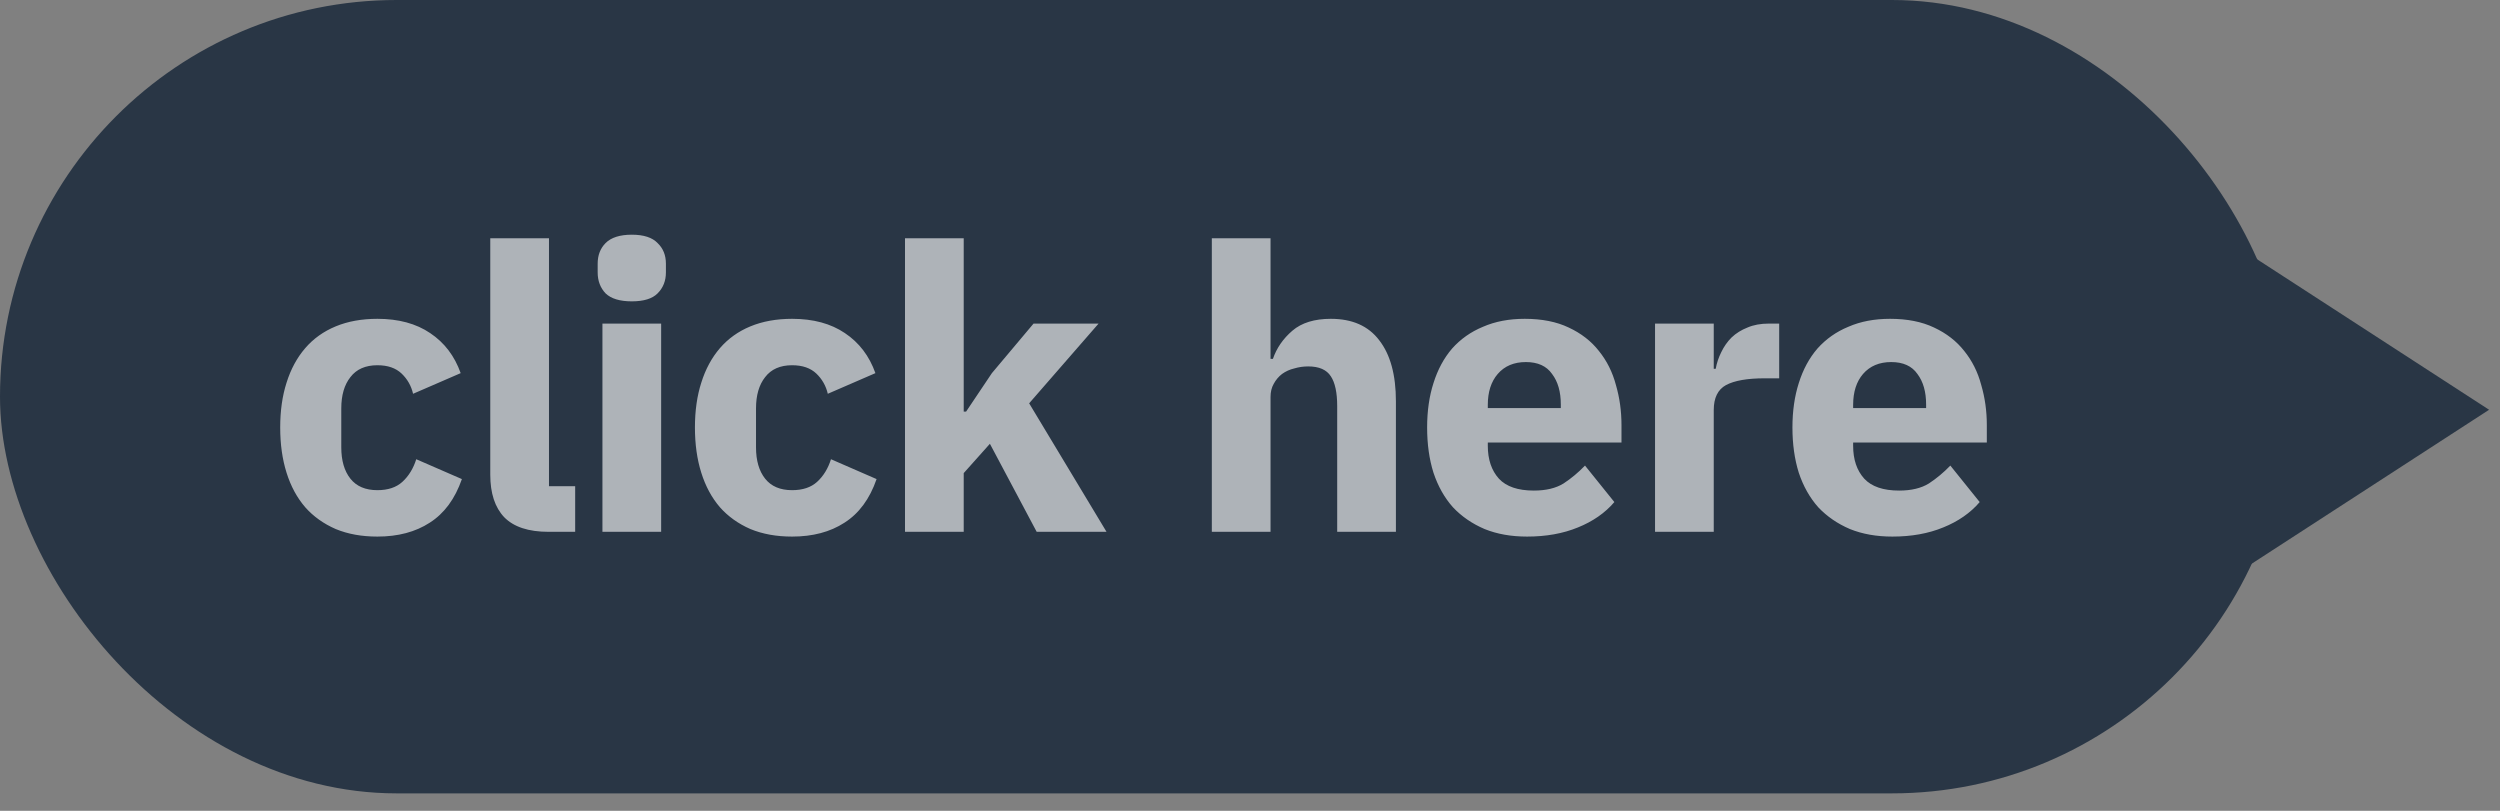
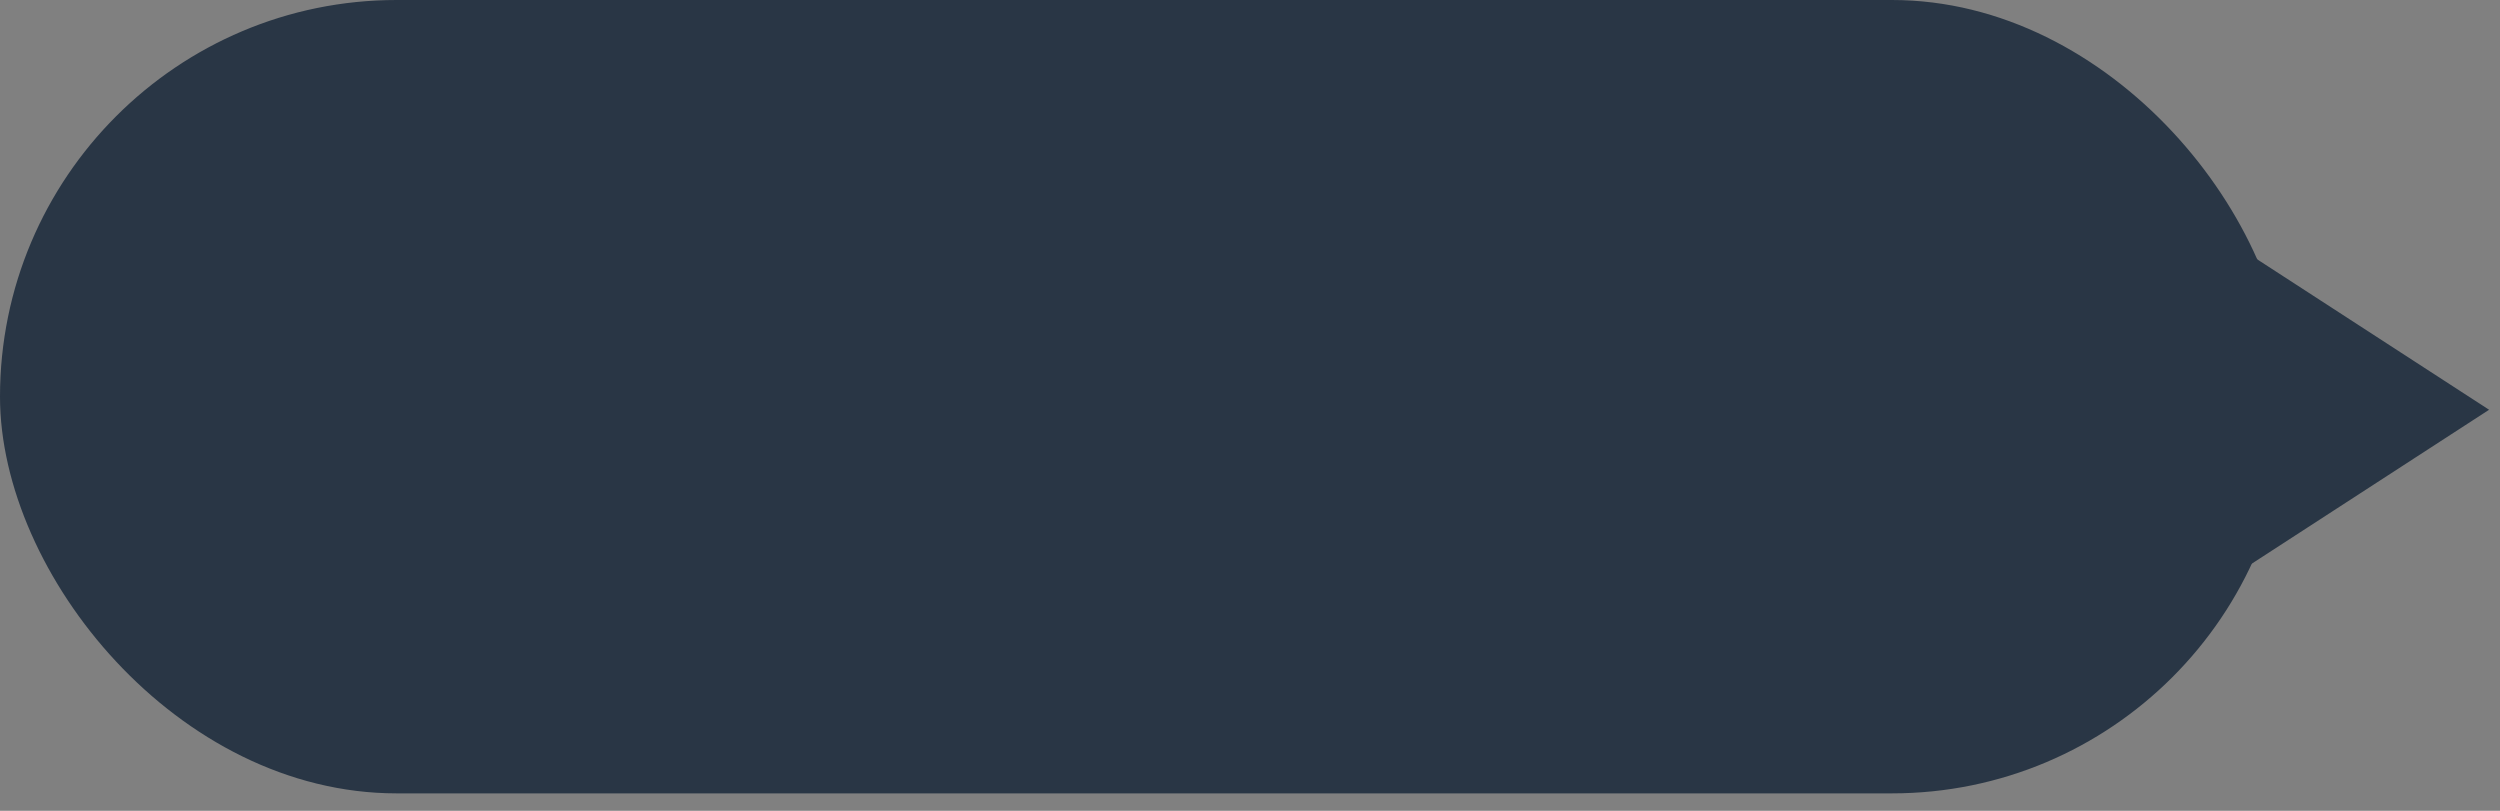
<svg xmlns="http://www.w3.org/2000/svg" width="74" height="24" viewBox="0 0 74 24" fill="none">
  <rect x="0" y="0" width="74" height="24" fill="#808080" stroke="none" />
  <path d="M73.677 12.129L62.839 19.158C58.022 22.282 52 18.377 52 12.129C52 5.88 58.022 1.975 62.839 5.099L73.677 12.129Z" fill="#293645" />
  <rect width="67.742" height="23.484" rx="11.742" fill="#293645" />
-   <path d="M11.171 15.883C10.709 15.883 10.298 15.809 9.938 15.66C9.578 15.503 9.276 15.288 9.034 15.014C8.791 14.732 8.607 14.392 8.482 13.993C8.356 13.593 8.294 13.147 8.294 12.654C8.294 12.161 8.356 11.719 8.482 11.327C8.607 10.928 8.791 10.588 9.034 10.306C9.276 10.024 9.578 9.809 9.938 9.66C10.298 9.511 10.709 9.437 11.171 9.437C11.797 9.437 12.317 9.578 12.732 9.859C13.155 10.141 13.456 10.537 13.636 11.045L12.227 11.656C12.173 11.421 12.059 11.222 11.887 11.057C11.715 10.893 11.476 10.811 11.171 10.811C10.818 10.811 10.552 10.928 10.372 11.163C10.192 11.39 10.102 11.699 10.102 12.09V13.241C10.102 13.633 10.192 13.942 10.372 14.169C10.552 14.396 10.818 14.509 11.171 14.509C11.484 14.509 11.73 14.427 11.91 14.263C12.098 14.091 12.235 13.867 12.321 13.593L13.672 14.181C13.468 14.768 13.151 15.198 12.72 15.472C12.298 15.746 11.781 15.883 11.171 15.883ZM16.238 15.742C15.643 15.742 15.205 15.597 14.923 15.308C14.649 15.018 14.512 14.599 14.512 14.051V7.053H16.25V14.392H17.025V15.742H16.238ZM18.701 8.92C18.349 8.92 18.09 8.842 17.926 8.685C17.77 8.521 17.691 8.313 17.691 8.063V7.805C17.691 7.554 17.77 7.351 17.926 7.194C18.09 7.03 18.349 6.947 18.701 6.947C19.053 6.947 19.308 7.03 19.464 7.194C19.629 7.351 19.711 7.554 19.711 7.805V8.063C19.711 8.313 19.629 8.521 19.464 8.685C19.308 8.842 19.053 8.92 18.701 8.92ZM17.832 9.578H19.57V15.742H17.832V9.578ZM23.446 15.883C22.985 15.883 22.574 15.809 22.213 15.66C21.853 15.503 21.552 15.288 21.309 15.014C21.067 14.732 20.883 14.392 20.758 13.993C20.632 13.593 20.57 13.147 20.57 12.654C20.57 12.161 20.632 11.719 20.758 11.327C20.883 10.928 21.067 10.588 21.309 10.306C21.552 10.024 21.853 9.809 22.213 9.66C22.574 9.511 22.985 9.437 23.446 9.437C24.073 9.437 24.593 9.578 25.008 9.859C25.431 10.141 25.732 10.537 25.912 11.045L24.503 11.656C24.448 11.421 24.335 11.222 24.163 11.057C23.99 10.893 23.752 10.811 23.446 10.811C23.094 10.811 22.828 10.928 22.648 11.163C22.468 11.39 22.378 11.699 22.378 12.09V13.241C22.378 13.633 22.468 13.942 22.648 14.169C22.828 14.396 23.094 14.509 23.446 14.509C23.759 14.509 24.006 14.427 24.186 14.263C24.374 14.091 24.511 13.867 24.597 13.593L25.947 14.181C25.744 14.768 25.427 15.198 24.996 15.472C24.574 15.746 24.057 15.883 23.446 15.883ZM26.788 7.053H28.526V12.184H28.596L29.36 11.045L30.593 9.578H32.518L30.463 11.938L32.753 15.742H30.686L29.301 13.136L28.526 14.004V15.742H26.788V7.053ZM35.87 7.053H37.608V10.623H37.678C37.788 10.302 37.98 10.024 38.254 9.789C38.528 9.554 38.907 9.437 39.393 9.437C40.027 9.437 40.504 9.648 40.825 10.071C41.154 10.493 41.319 11.096 41.319 11.879V15.742H39.581V12.02C39.581 11.621 39.518 11.327 39.393 11.139C39.268 10.944 39.044 10.846 38.724 10.846C38.583 10.846 38.446 10.865 38.313 10.905C38.179 10.936 38.058 10.991 37.949 11.069C37.847 11.147 37.765 11.245 37.702 11.362C37.639 11.472 37.608 11.601 37.608 11.75V15.742H35.87V7.053ZM45.202 15.883C44.732 15.883 44.313 15.809 43.945 15.66C43.577 15.503 43.264 15.288 43.006 15.014C42.755 14.732 42.564 14.392 42.431 13.993C42.305 13.593 42.243 13.147 42.243 12.654C42.243 12.169 42.305 11.73 42.431 11.339C42.556 10.94 42.74 10.599 42.982 10.317C43.233 10.036 43.538 9.82 43.898 9.672C44.258 9.515 44.669 9.437 45.131 9.437C45.64 9.437 46.075 9.523 46.434 9.695C46.803 9.867 47.1 10.098 47.327 10.388C47.562 10.678 47.73 11.014 47.832 11.398C47.941 11.773 47.996 12.169 47.996 12.584V13.1H44.039V13.194C44.039 13.601 44.149 13.926 44.368 14.169C44.587 14.404 44.932 14.521 45.401 14.521C45.761 14.521 46.055 14.451 46.282 14.31C46.509 14.161 46.72 13.985 46.916 13.781L47.785 14.861C47.511 15.182 47.151 15.433 46.705 15.613C46.266 15.793 45.765 15.883 45.202 15.883ZM45.166 10.717C44.814 10.717 44.536 10.834 44.333 11.069C44.137 11.296 44.039 11.601 44.039 11.985V12.079H46.2V11.973C46.2 11.597 46.114 11.296 45.941 11.069C45.777 10.834 45.519 10.717 45.166 10.717ZM48.989 15.742V9.578H50.727V10.916H50.785C50.816 10.744 50.871 10.58 50.95 10.423C51.028 10.259 51.13 10.114 51.255 9.989C51.388 9.863 51.544 9.766 51.725 9.695C51.905 9.617 52.116 9.578 52.359 9.578H52.664V11.198H52.23C51.721 11.198 51.341 11.265 51.09 11.398C50.848 11.531 50.727 11.777 50.727 12.137V15.742H48.989ZM56.015 15.883C55.546 15.883 55.127 15.809 54.759 15.66C54.391 15.503 54.078 15.288 53.819 15.014C53.569 14.732 53.377 14.392 53.244 13.993C53.119 13.593 53.056 13.147 53.056 12.654C53.056 12.169 53.119 11.73 53.244 11.339C53.369 10.94 53.553 10.599 53.796 10.317C54.047 10.036 54.352 9.82 54.712 9.672C55.072 9.515 55.483 9.437 55.945 9.437C56.454 9.437 56.888 9.523 57.248 9.695C57.616 9.867 57.913 10.098 58.141 10.388C58.375 10.678 58.544 11.014 58.645 11.398C58.755 11.773 58.81 12.169 58.81 12.584V13.1H54.853V13.194C54.853 13.601 54.962 13.926 55.182 14.169C55.401 14.404 55.745 14.521 56.215 14.521C56.575 14.521 56.868 14.451 57.096 14.31C57.322 14.161 57.534 13.985 57.73 13.781L58.599 14.861C58.325 15.182 57.964 15.433 57.518 15.613C57.08 15.793 56.579 15.883 56.015 15.883ZM55.98 10.717C55.628 10.717 55.35 10.834 55.146 11.069C54.951 11.296 54.853 11.601 54.853 11.985V12.079H57.013V11.973C57.013 11.597 56.927 11.296 56.755 11.069C56.591 10.834 56.332 10.717 55.98 10.717Z" fill="white" fill-opacity="0.62" />
</svg>